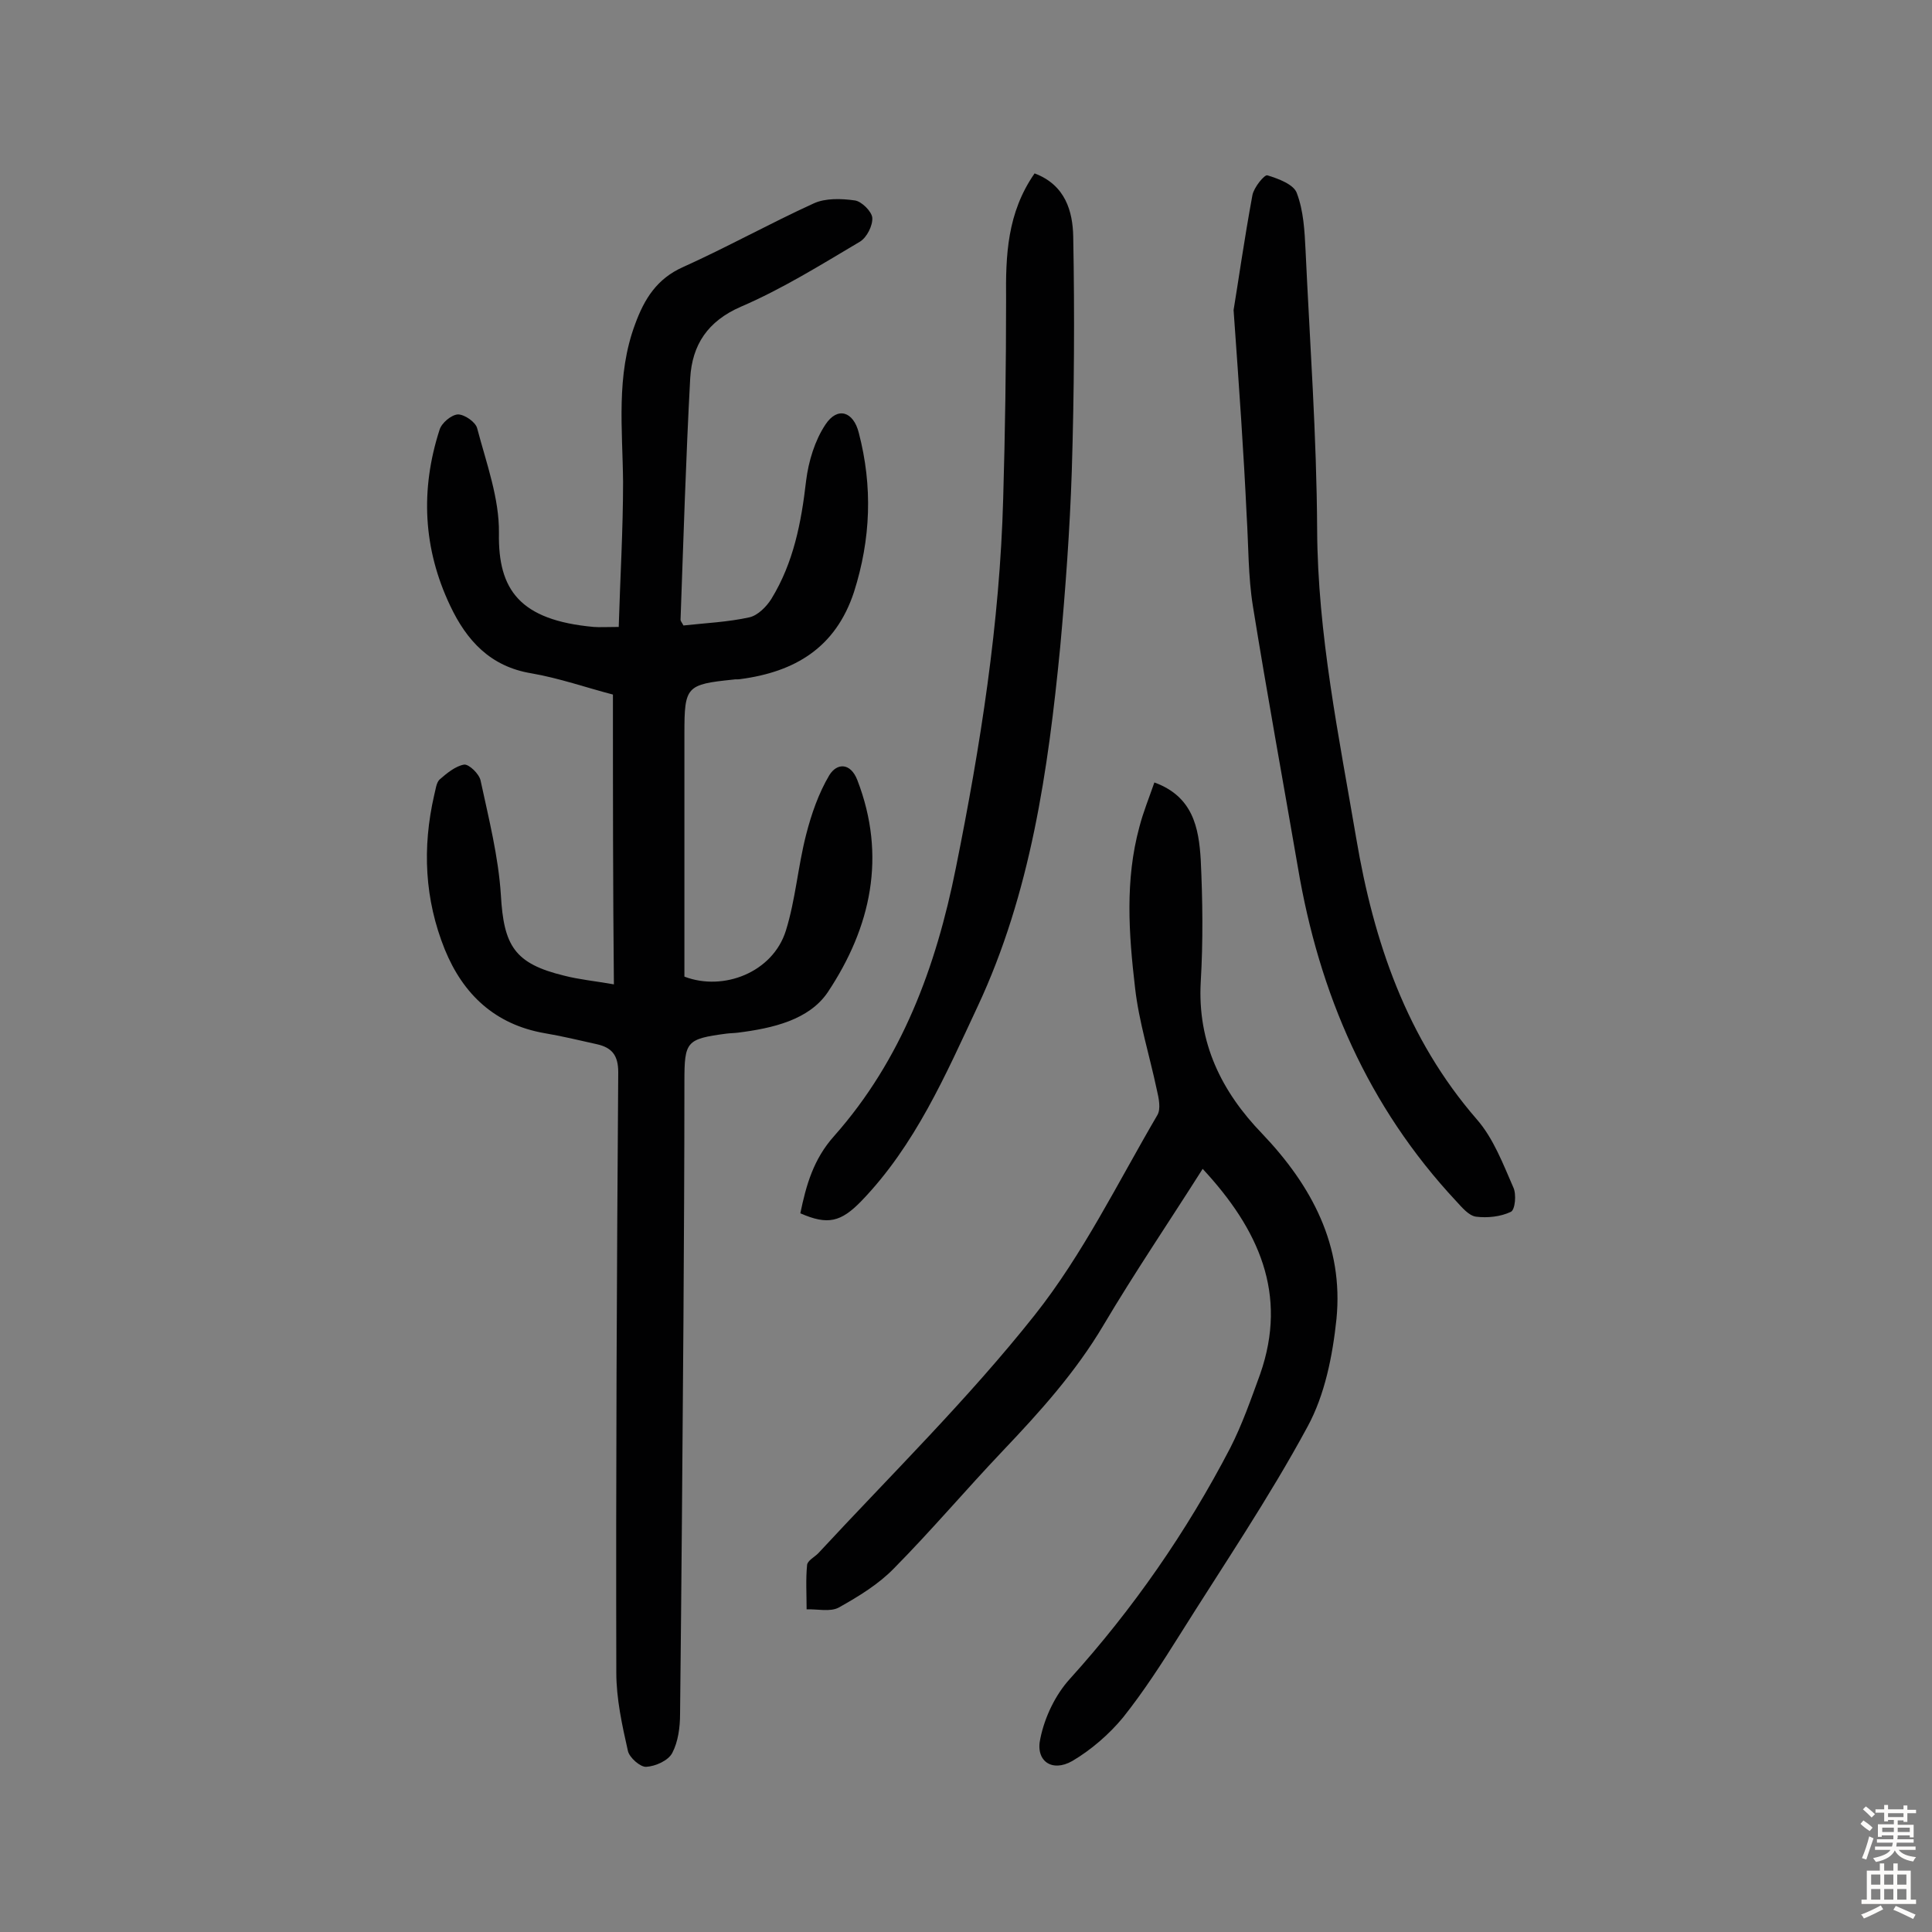
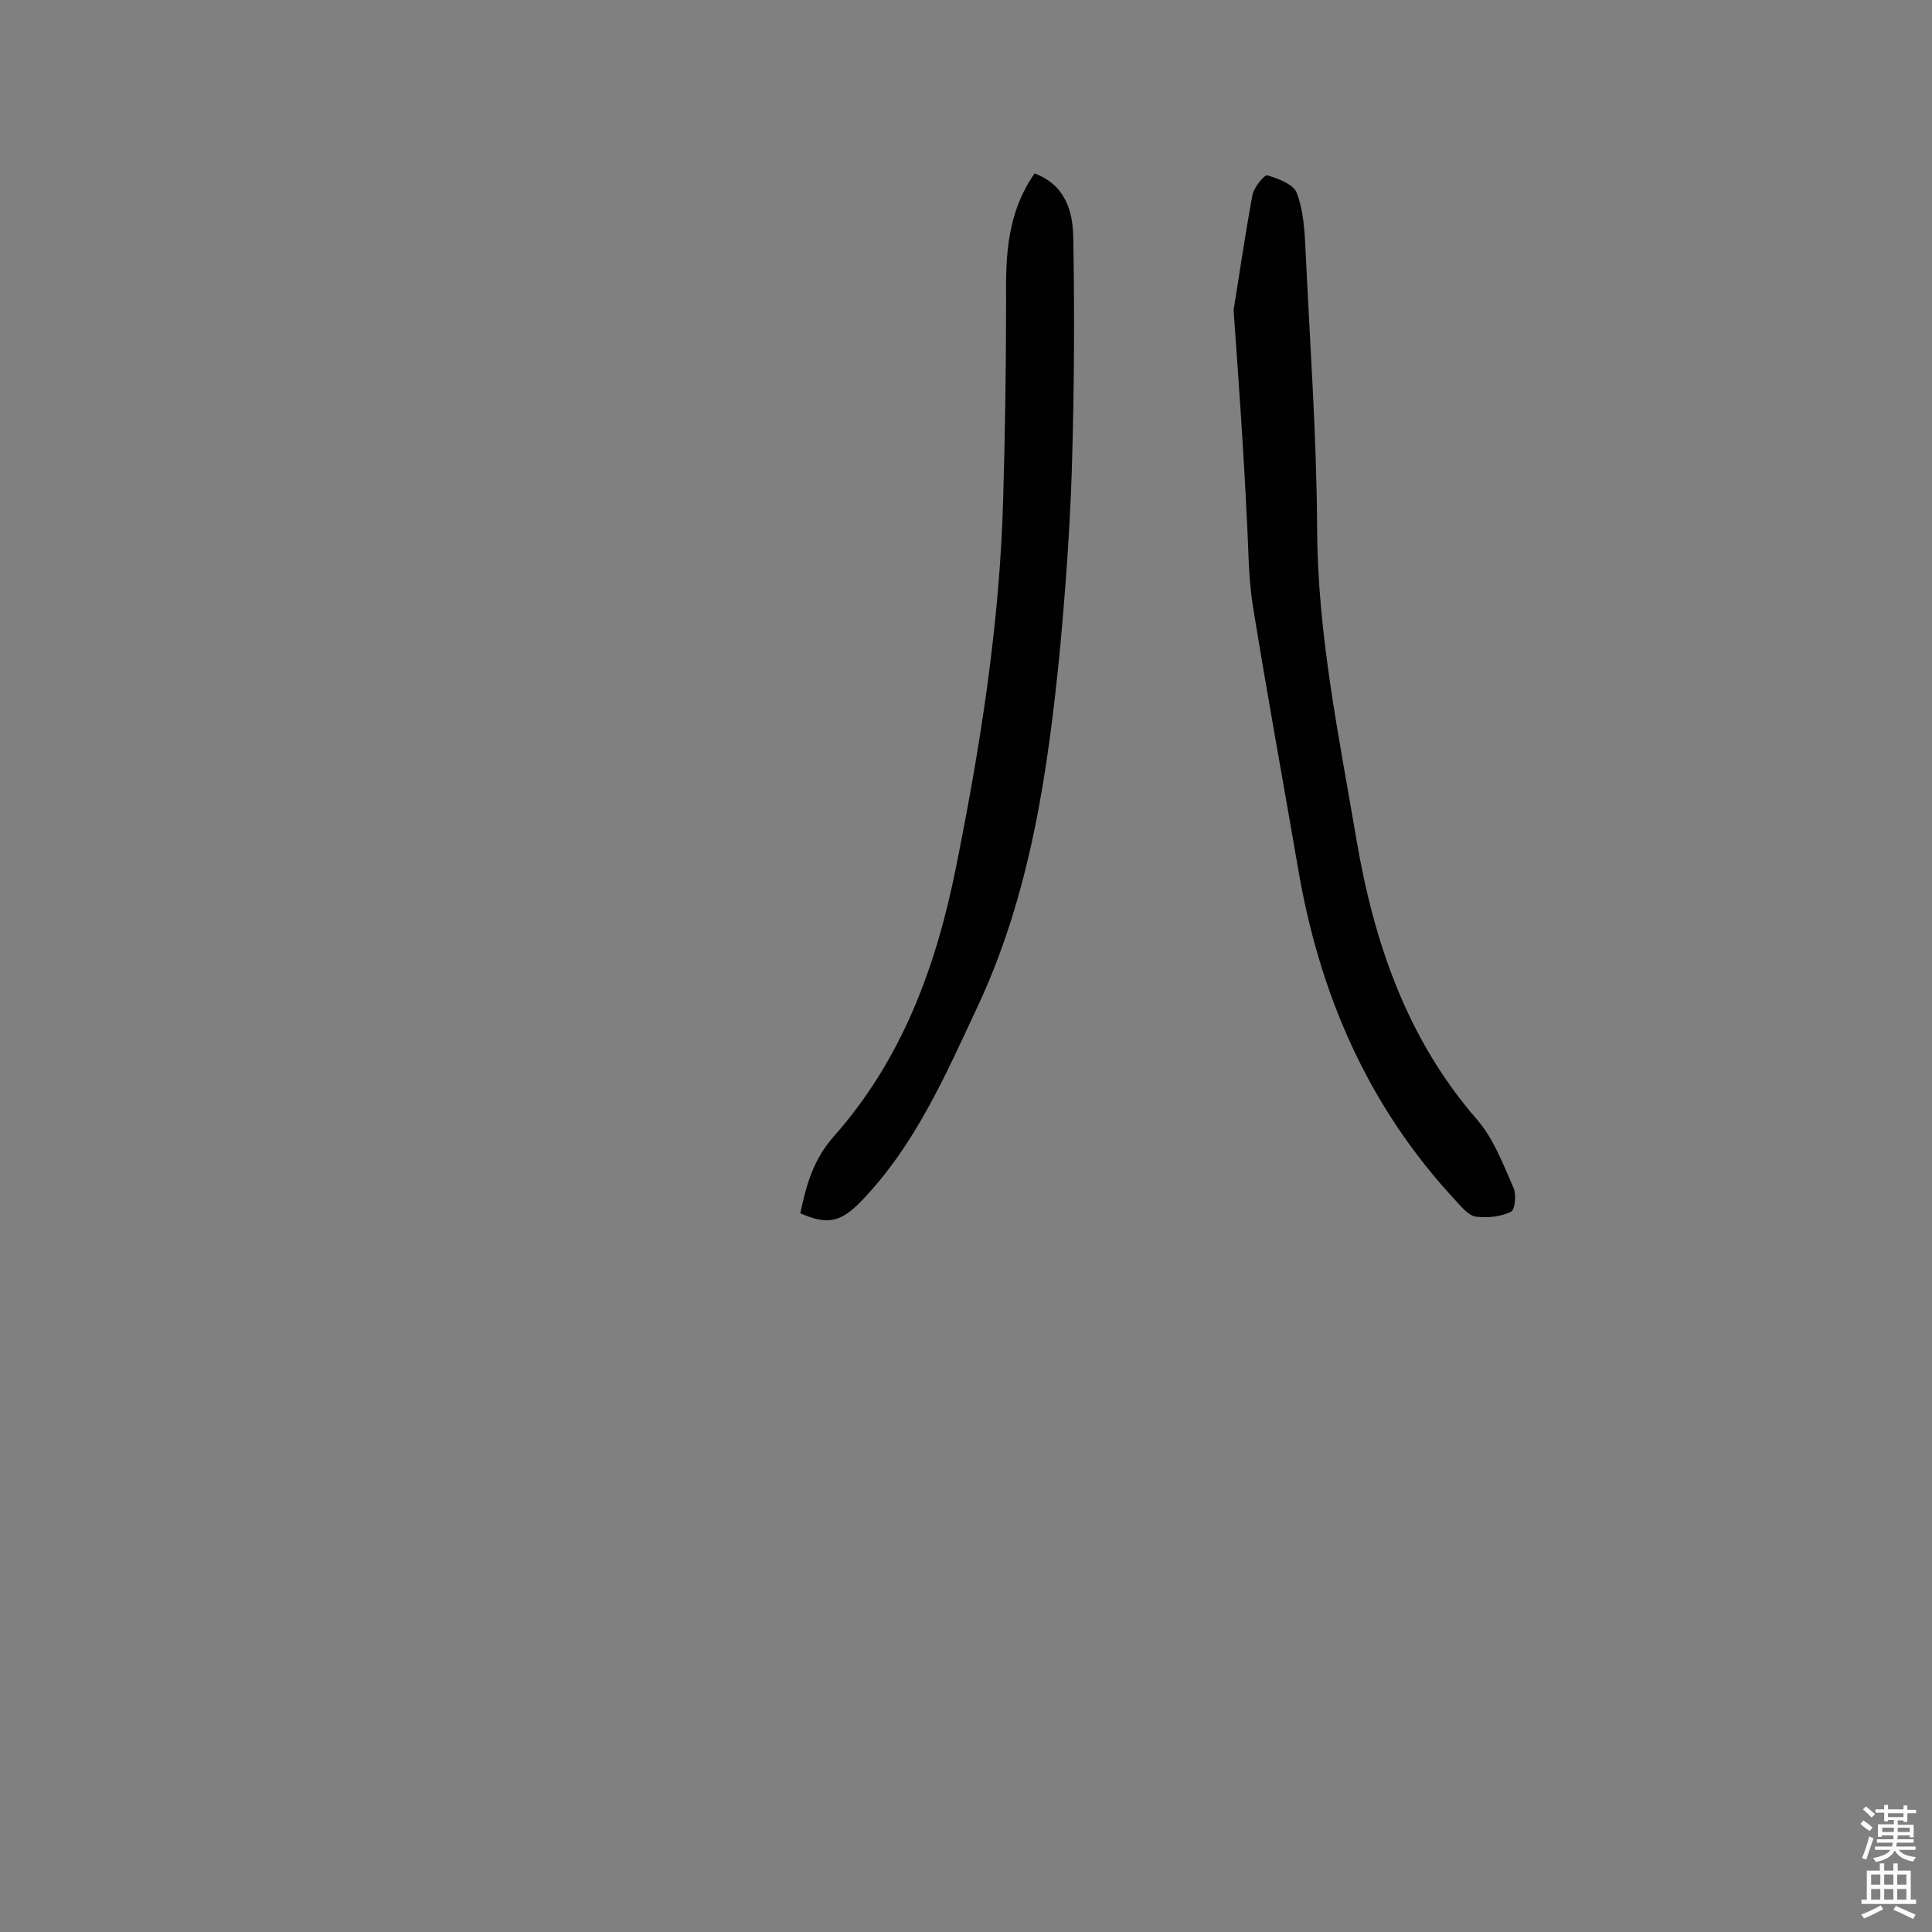
<svg xmlns="http://www.w3.org/2000/svg" enable-background="new 0 0 400 400" viewBox="0 0 400 400">
  <rect x="0" y="0" width="400" height="400" fill="#808080" stroke="none" />
  <g fill="#010102">
-     <path d="m126.9 143.8c-5.4-1.4-11.1-3.4-16.9-4.4-8.5-1.4-13.4-6.8-16.8-14-5.6-11.8-6.2-24-2.2-36.4.4-1.4 2.4-3.1 3.8-3.2 1.4 0 3.7 1.6 4 2.9 1.9 7.2 4.6 14.5 4.5 21.7-.2 11.7 4.3 18 19.6 19.4 1.3.1 2.6 0 5.2 0 .3-10.1.9-20.1.9-30-.1-11-1.5-22 2.5-32.7 1.9-5.2 4.5-9.4 9.9-11.8 9.1-4.1 17.9-9 27.1-13.2 2.4-1.1 5.7-1 8.5-.6 1.4.2 3.5 2.3 3.6 3.6.1 1.6-1.1 4-2.5 4.9-8.1 4.8-16.1 9.8-24.7 13.5-6.9 3-10.1 7.9-10.5 14.8-.9 16.7-1.4 33.4-2 50 0 .3.3.6.6 1.2 4.5-.5 9.2-.7 13.7-1.7 1.7-.4 3.5-2.2 4.5-3.8 4.6-7.5 6.2-15.8 7.2-24.5.5-4 1.8-8.3 4-11.6 2.5-3.8 5.8-2.7 6.9 1.7 2.9 11.1 2.5 22-1 33-3.8 11.5-12.2 16.5-23.5 18-.5.1-1 0-1.5.1-9.7 1-10.1 1.4-10.1 11.1v50.4c8.1 3.1 18.3-.9 21-9.5 2-6.4 2.5-13.3 4.2-19.9 1.1-4.3 2.6-8.6 4.8-12.3 1.6-2.6 4.4-2.6 5.8 1 6.1 15.8 2.8 30.5-6.1 43.9-3.9 5.8-11.5 7.5-18.6 8.4-.8.1-1.6.1-2.4.2-8.3 1.1-8.7 1.6-8.7 9.9 0 16.6-.1 33.1-.2 49.7-.2 27.1-.4 54.2-.7 81.3 0 2.7-.4 5.7-1.6 8-.8 1.6-3.5 2.8-5.4 2.9-1.2.1-3.5-1.9-3.8-3.3-1.2-5.3-2.4-10.8-2.4-16.2-.1-41.4.1-82.9.4-124.3 0-3.5-1.3-5.1-4.4-5.8-3.6-.8-7.3-1.7-10.9-2.3-10.2-1.8-16.8-8-20.6-17.3-4.2-10.4-4.7-21.1-2.2-32 .3-1.1.4-2.5 1.1-3.2 1.5-1.3 3.3-2.8 5.1-3.1 1-.1 3.1 1.9 3.4 3.3 1.7 7.9 3.7 15.8 4.2 23.7.6 10.5 2.8 14.2 13.1 16.7 3.1.8 6.3 1.1 10.3 1.8-.2-20.1-.2-39.6-.2-60z" />
-     <path d="m249 242c-7.1 11.2-14.1 21.5-20.5 32.3-5.8 9.8-13.2 18-20.9 26.1-7.6 8-14.7 16.4-22.5 24.3-3.2 3.3-7.3 5.8-11.4 8.1-1.8 1-4.5.3-6.7.4 0-3.1-.2-6.2.1-9.2.1-.9 1.5-1.6 2.3-2.4 15.1-16.3 31-31.9 44.8-49.3 10-12.6 17.2-27.4 25.4-41.4.8-1.3.3-3.6-.1-5.3-1.5-7.1-3.7-14-4.5-21.1-1.3-11.1-2.1-22.3.9-33.3.8-3.1 2-6 3.1-9.2 8 2.9 9.2 9.4 9.6 16 .4 8.4.5 16.9 0 25.3-.7 12.6 4.3 22.7 12.7 31.4 10.3 10.8 16.9 23.2 15.4 38.4-.8 7.6-2.4 15.7-6 22.3-8 14.8-17.5 28.8-26.4 43-3.7 5.9-7.5 11.8-11.8 17.2-2.9 3.5-6.6 6.7-10.5 9-4.2 2.4-7.7 0-6.6-4.7.9-4.4 3.1-9 6.1-12.3 13.1-14.5 24.2-30.5 33.2-47.8 2.5-4.9 4.3-10.1 6.2-15.3 5.8-16.6-.3-30-11.9-42.5z" />
    <path d="m255.4 64.2c.9-5.4 2.2-14.6 3.9-23.8.3-1.6 2.5-4.3 3.1-4.1 2.3.7 5.5 1.9 6.1 3.7 1.4 3.7 1.6 7.8 1.8 11.8.9 19.3 2.3 38.5 2.4 57.8.1 21.7 4.5 42.8 8.1 64 3.6 21.3 10.4 41.4 25 58.2 3.4 3.9 5.4 9.2 7.5 14 .7 1.4.4 4.7-.5 5.1-2.1 1-4.8 1.3-7.2 1-1.5-.2-2.9-1.9-4.1-3.2-18.3-19.6-28.4-43-32.8-69.2-3.1-18-6.4-36-9.3-54-1-6.2-.9-12.6-1.3-18.9-.6-12.8-1.5-25.6-2.7-42.4z" />
    <path d="m214.2 35.9c6.4 2.4 7.9 7.9 8 13.1.3 16.2.2 32.4-.3 48.6-.4 12.1-1.3 24.3-2.4 36.4-2.5 25.5-6.1 50.9-17.1 74.4-6.6 14.1-12.9 28.7-24.1 40.3-4.2 4.3-6.9 5-12.6 2.5 1.2-5.8 2.7-11.2 7-16 14-15.8 21.1-35 25.2-55.5 5.1-25.3 9.1-50.7 9.8-76.5.4-13.7.6-27.5.6-41.2-.1-9.1.2-17.9 5.9-26.1z" />
  </g>
  <path d="m385.2 377.6.6-.7c.6.4 1.3.9 1.9 1.5l-.6.7c-.8-.5-1.4-1-1.9-1.5zm.3 7.1c.6-1.4 1.1-2.9 1.5-4.5.3.1.6.3.9.4-.5 1.4-1 2.9-1.5 4.4zm.2-10.1.6-.6c.7.5 1.3 1.1 1.9 1.6l-.7.7c-.6-.6-1.2-1.2-1.8-1.7zm8.4-.8h.8v.9h1.8v.7h-1.8v1.8h-.8v-.3h-1.2v.9h3.3v2.6h-.8v-.4h-2.5c0 .3 0 .6-.1.8h3.4v.7h-3.5c0 .3-.1.6-.1.8h4v.7h-3.5c.7.9 1.9 1.3 3.6 1.5-.2.2-.4.5-.6.9-1.9-.3-3.2-1.1-3.8-2.3-.5 1.1-1.8 2-3.9 2.4-.2-.3-.4-.5-.6-.8 1.9-.4 3.1-.9 3.6-1.7h-3.2v-.7h3.5c.1-.2.1-.5.2-.8h-3.3v-.7h3.4c0-.2 0-.5 0-.8h-2.4v.3h-.8v-2.6h3.3v-.9h-1.2v.3h-.8v-1.8h-1.8v-.7h1.8v-.9h.8v.9h3.2zm-4.4 5.5h2.4c0-.3 0-.6 0-.9h-2.4zm1.2-3.1h3.2v-.8h-3.2zm4.4 2.2h-2.4v.9h2.5v-.9z" fill="#fcfbfa" />
  <path d="m389.2 385.8h.9v1.5h1.9v-1.5h.9v1.5h2.7v6h1.1v.9h-11.3v-.9h1.1v-6h2.7zm.2 8.7.5.8c-1.2.6-2.5 1.3-4 1.9-.2-.3-.3-.6-.6-.8 1.6-.6 3-1.3 4.1-1.9zm-2-4.3h1.9v-2.1h-1.9zm0 3.1h1.9v-2.2h-1.9zm2.7-3.1h1.9v-2.1h-1.9zm0 3.1h1.9v-2.2h-1.9zm2.4 1.3c1.4.6 2.7 1.2 4.1 1.8l-.5.9c-1.5-.7-2.8-1.4-4.1-1.9zm2.2-6.5h-1.9v2.1h1.9zm-1.9 5.2h1.9v-2.2h-1.9z" fill="#fcfbfa" />
</svg>